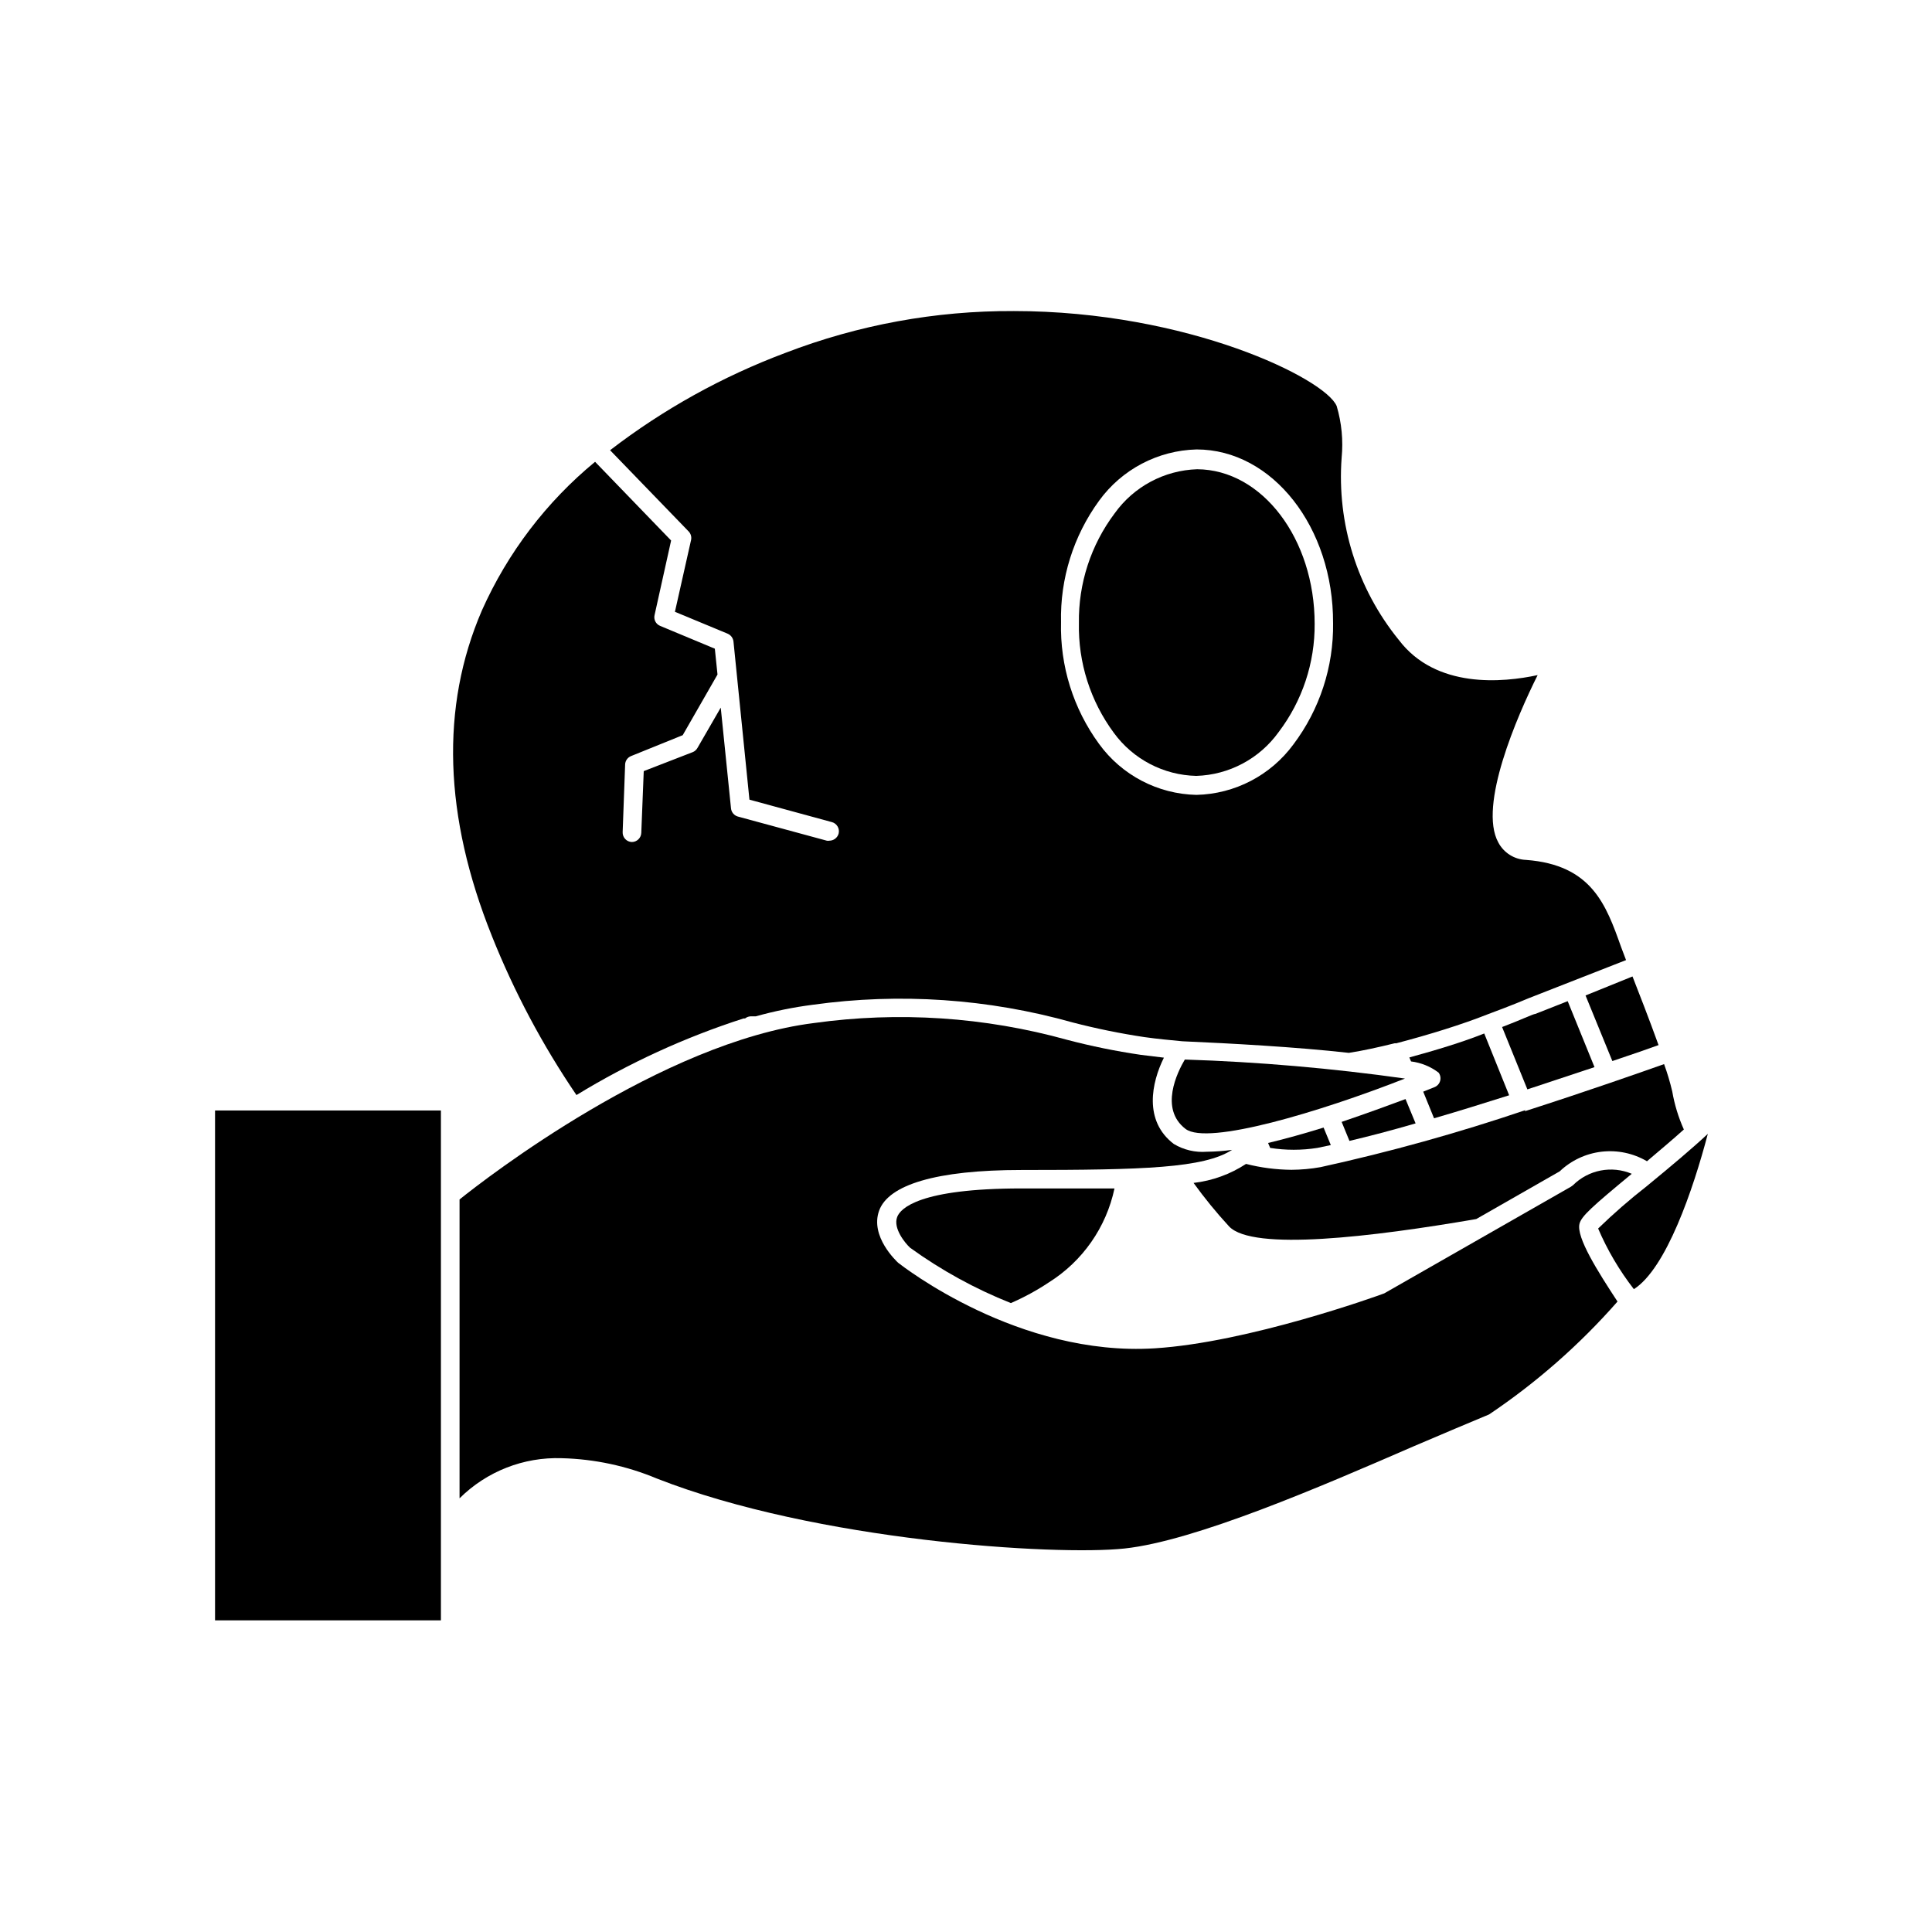
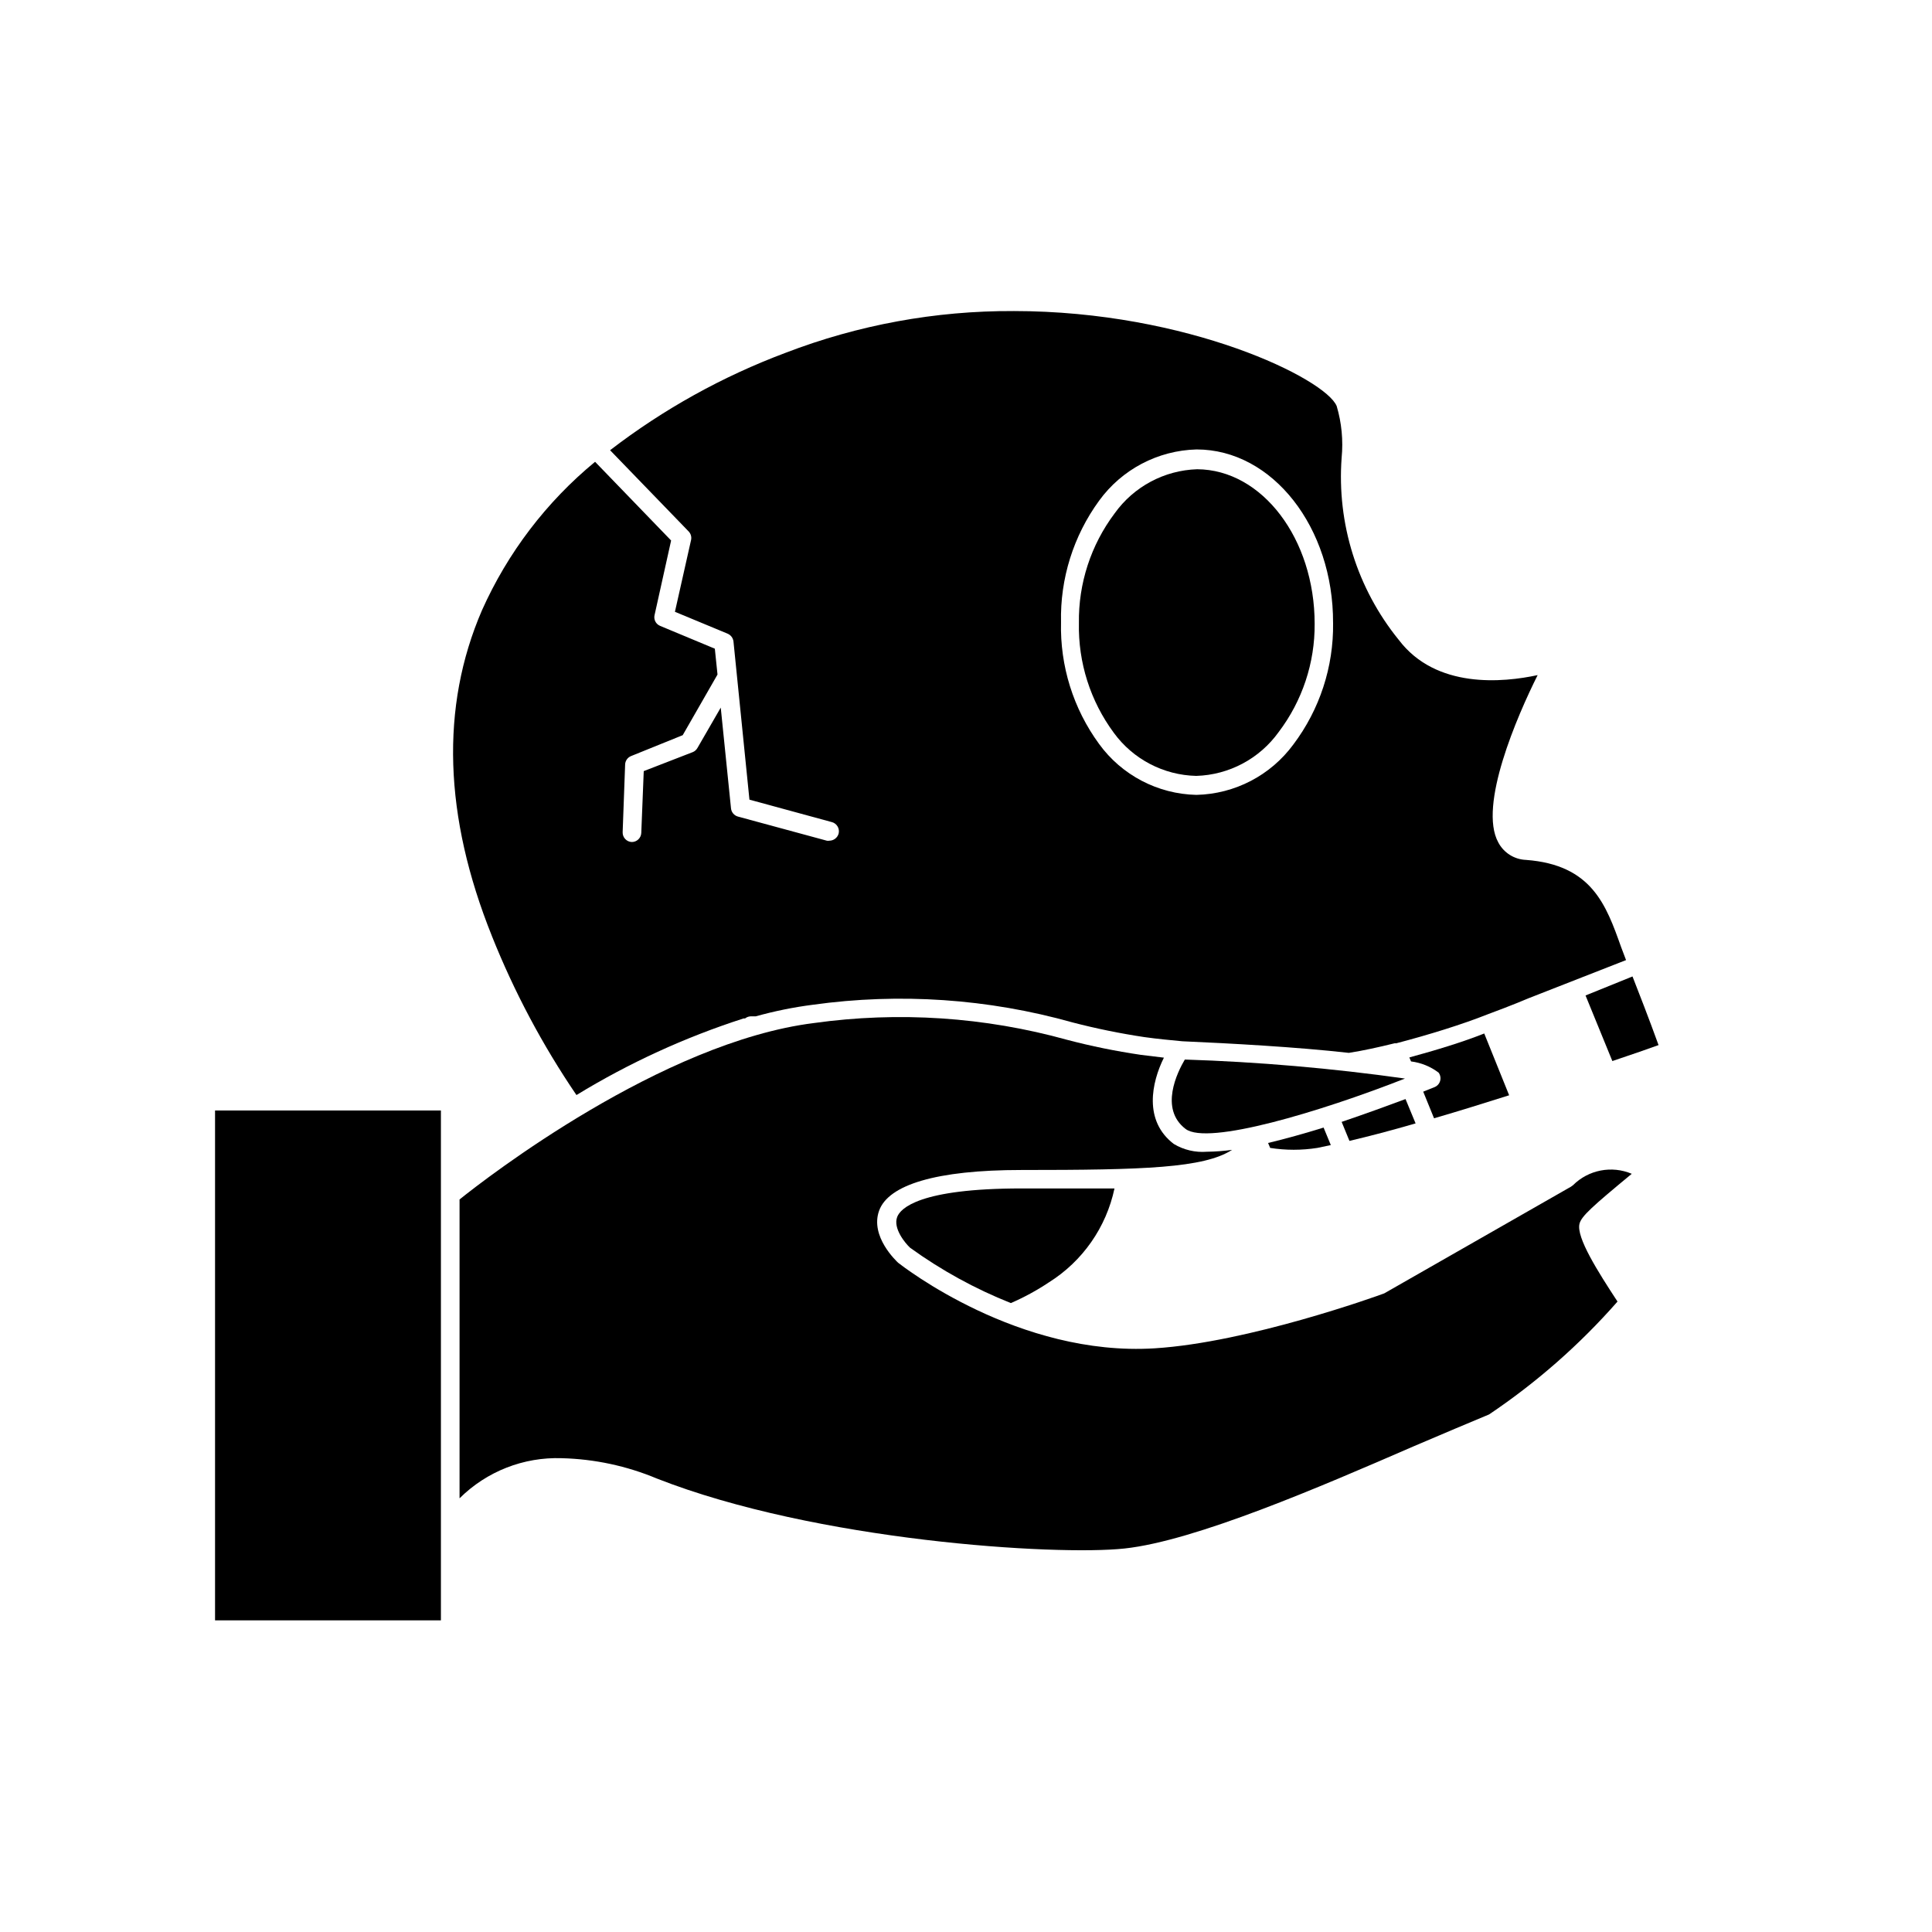
<svg xmlns="http://www.w3.org/2000/svg" fill="#000000" width="800px" height="800px" version="1.1" viewBox="144 144 512 512">
  <g>
    <path d="m499.55 441.31 2.066 5.039c5.34-1.258 11.285-2.82 17.531-4.637l-2.668-6.449c-4.586 1.711-10.684 3.93-16.93 6.047z" />
    <path d="m517.49 424.23 0.453 1.059c2.652 0.328 5.176 1.352 7.305 2.973 0.461 0.625 0.613 1.426 0.406 2.172-0.207 0.75-0.746 1.359-1.465 1.656l-3.023 1.211 2.871 7.055c6.602-1.914 13.352-4.031 19.902-6.098l-6.602-16.375c-5.691 2.269-12.645 4.383-19.848 6.348z" />
    <path d="m480.61 448.21c4.137 0.652 8.355 0.652 12.492 0l3.578-0.754-1.914-4.637c-5.039 1.562-10.078 2.973-14.711 4.082z" />
-     <path d="m566.56 426.8-7.106-17.48-8.566 3.375c-0.555 0-3.879 1.613-8.816 3.477l6.699 16.523z" />
    <path d="m571.29 425.19c5.441-1.812 9.723-3.324 12.242-4.231-2.469-6.852-5.441-14.461-6.902-18.188l-12.445 5.039z" />
-     <path d="m548.27 438.19c-17.812 6.035-35.941 11.082-54.309 15.113-2.547 0.457-5.125 0.691-7.711 0.707-4.062-0.035-8.105-0.559-12.039-1.562-4.18 2.742-8.941 4.465-13.906 5.039 2.91 4.027 6.055 7.879 9.422 11.535 6.246 6.602 38.039 2.769 65.496-1.965l22.117-12.645c3.039-2.894 6.941-4.723 11.113-5.203s8.387 0.406 12.012 2.531c3.074-2.621 6.648-5.594 9.773-8.414-1.441-3.215-2.473-6.602-3.074-10.074-0.578-2.461-1.301-4.883-2.168-7.254-5.691 2.016-20.152 7.106-36.93 12.496z" />
    <path d="m439.35 458.95h-24.637c-27.105 0-32.094 5.289-32.949 7.559-1.16 3.023 2.168 7.004 3.426 8.16 8.258 5.969 17.23 10.895 26.699 14.66 3.516-1.527 6.891-3.363 10.078-5.492 8.926-5.598 15.199-14.578 17.383-24.887z" />
    <path d="m341.05 413.9h0.402c0.398-0.328 0.895-0.52 1.41-0.555h1.41c4.957-1.387 10.008-2.414 15.113-3.07 23.035-3.211 46.484-1.613 68.871 4.684 6.258 1.625 12.598 2.922 18.992 3.879 3.578 0.504 6.902 0.805 10.078 1.109 12.695 0.555 30.23 1.512 44.133 3.074 3.879-0.605 7.961-1.512 12.043-2.519 0.148-0.047 0.305-0.047 0.453 0 8.867-2.316 17.582-5.039 24.184-7.656 6.551-2.418 10.934-4.281 11.035-4.332l25.746-10.078-1.316-3.477c-3.981-11.184-7.758-21.766-25.191-23.074h0.004c-3.106-0.113-5.914-1.883-7.356-4.637-5.34-9.723 5.039-33.555 10.43-44.336-9.117 1.965-26.953 3.727-36.828-9.371h-0.004c-10.992-13.559-16.395-30.805-15.113-48.211 0.449-4.613 0.004-9.266-1.309-13.707-2.922-7.203-39.348-25.191-85.648-25.191v0.004c-20.668-0.098-41.168 3.664-60.457 11.082-16.676 6.25-32.332 14.941-46.453 25.797l20.809 21.512c0.582 0.602 0.828 1.449 0.656 2.266l-4.281 19.043 13.957 5.793-0.004 0.004c0.855 0.355 1.453 1.145 1.562 2.066l4.231 41.918 21.816 5.945v-0.004c0.648 0.168 1.203 0.586 1.543 1.16 0.344 0.578 0.438 1.266 0.27 1.914-0.312 1.102-1.32 1.863-2.469 1.863-0.215 0.047-0.438 0.047-0.652 0l-23.578-6.398c-0.992-0.281-1.711-1.141-1.816-2.164l-2.719-26.703-6.195 10.73h-0.004c-0.273 0.477-0.699 0.852-1.207 1.059l-13 5.039-0.652 16.371c-0.055 1.352-1.168 2.422-2.519 2.418-0.668-0.023-1.301-0.316-1.754-0.809-0.453-0.488-0.691-1.141-0.664-1.809l0.656-17.938h-0.004c0.047-0.98 0.656-1.844 1.562-2.215l13.703-5.543 9.219-16.07-0.707-6.852-14.508-6.047h0.004c-1.133-0.465-1.754-1.684-1.465-2.871l4.383-19.75-20.152-20.859h0.004c-12.898 10.625-23.16 24.094-29.977 39.348-11.082 25.645-10.078 54.664 2.621 86.301l-0.004 0.004c5.922 14.828 13.441 28.965 22.422 42.168 13.906-8.496 28.77-15.309 44.285-20.305zm94.211-137.19c6.023-8.312 15.582-13.34 25.844-13.602 20.152 0 36.273 20.707 36.172 45.996h0.004c0.156 11.605-3.547 22.93-10.531 32.195-6.031 8.195-15.523 13.125-25.695 13.352-10.234-0.223-19.777-5.219-25.793-13.504-6.828-9.34-10.371-20.676-10.078-32.242-0.266-11.547 3.277-22.859 10.078-32.195z" />
    <path d="m461.01 349.62c8.703-0.254 16.789-4.559 21.863-11.637 6.25-8.246 9.598-18.324 9.523-28.668 0-22.52-13.906-40.859-31.137-40.961-8.711 0.277-16.797 4.598-21.867 11.691-6.293 8.371-9.625 18.598-9.469 29.066-0.219 10.469 3.043 20.707 9.27 29.121 5.106 6.981 13.168 11.191 21.816 11.387z" />
    <path d="m562.58 468.32c0.504-2.016 3.324-4.535 13.855-13.25-5.32-2.254-11.477-1.059-15.57 3.019l-0.555 0.402-49.473 28.266c-1.863 0.707-36.023 13-60.809 14.559-36.074 2.266-66.703-21.664-68.016-22.672-0.402-0.402-7.508-6.953-5.039-13.805 2.469-6.852 15.113-10.781 37.684-10.781 32.598 0 48.367-0.504 55.871-5.34l0.004 0.004c-2.219 0.305-4.457 0.473-6.699 0.5-3.066 0.242-6.133-0.48-8.766-2.062-8.062-6.144-5.894-16.273-2.621-22.871l-6.195-0.754v-0.004c-6.57-0.965-13.078-2.293-19.5-3.981-21.812-6.055-44.637-7.562-67.055-4.434-40.305 5.039-86.906 41.109-93.91 46.754v79.199c7.176-7.137 16.988-10.984 27.102-10.633 8.66 0.219 17.203 2.047 25.191 5.391 42.219 16.574 105.8 20.504 123.94 18.539 18.742-2.016 52.094-16.426 76.43-27.004 7.961-3.426 15.113-6.398 20.152-8.516v0.004c12.598-8.461 24.047-18.52 34.055-29.926-5.188-7.91-10.98-17.031-10.074-20.605z" />
    <path d="m200.99 573.41h59.855v-135.12h-59.855z" />
    <path d="m458.19 443.18c5.844 4.434 35.668-4.535 58.141-13.352-19.344-2.731-38.816-4.41-58.34-5.039-1.965 3.324-6.801 13.051 0.199 18.391z" />
-     <path d="m567.52 469.57c2.461 5.738 5.644 11.141 9.473 16.07 8.566-5.441 15.719-26.398 19.598-41.16-3.981 3.727-9.422 8.312-16.172 13.855-4.496 3.512-8.805 7.262-12.898 11.234z" />
  </g>
</svg>